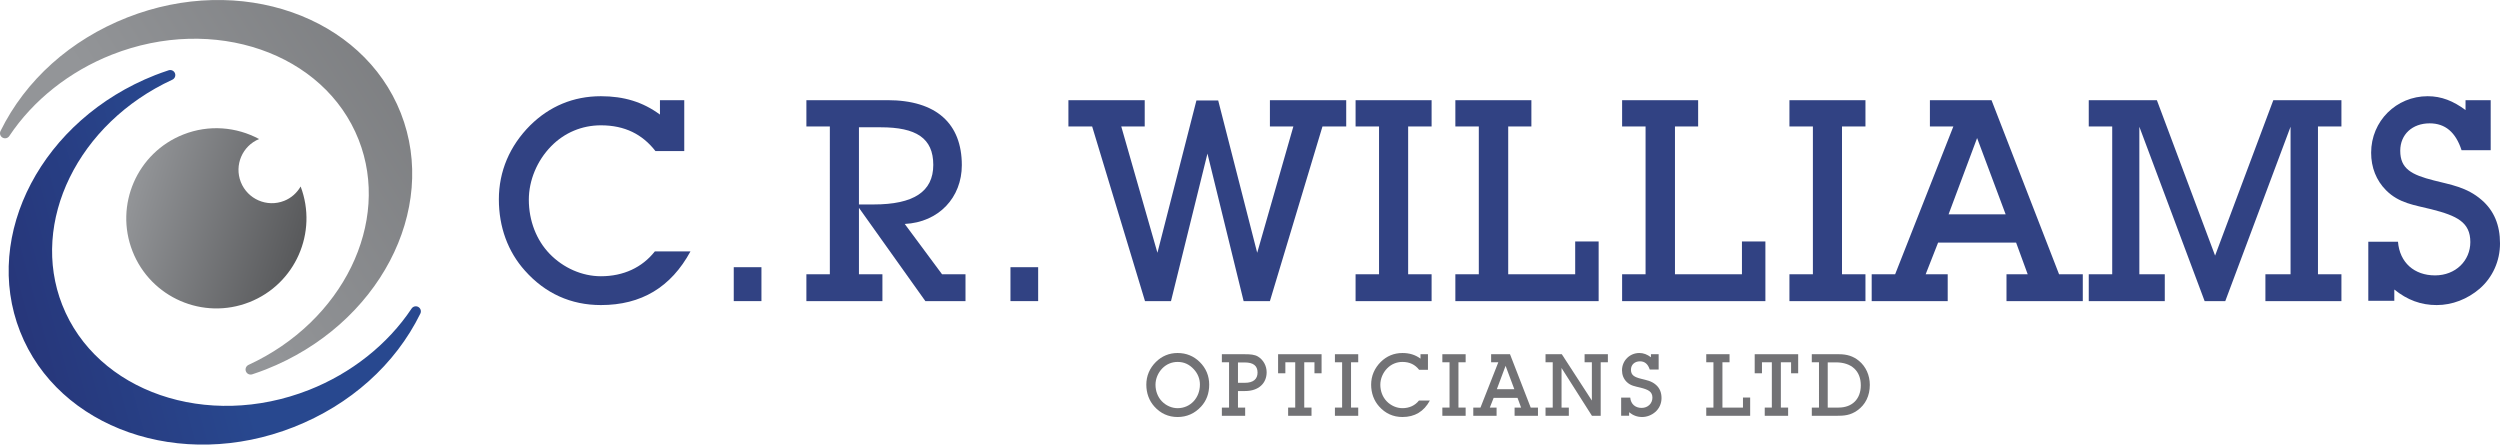
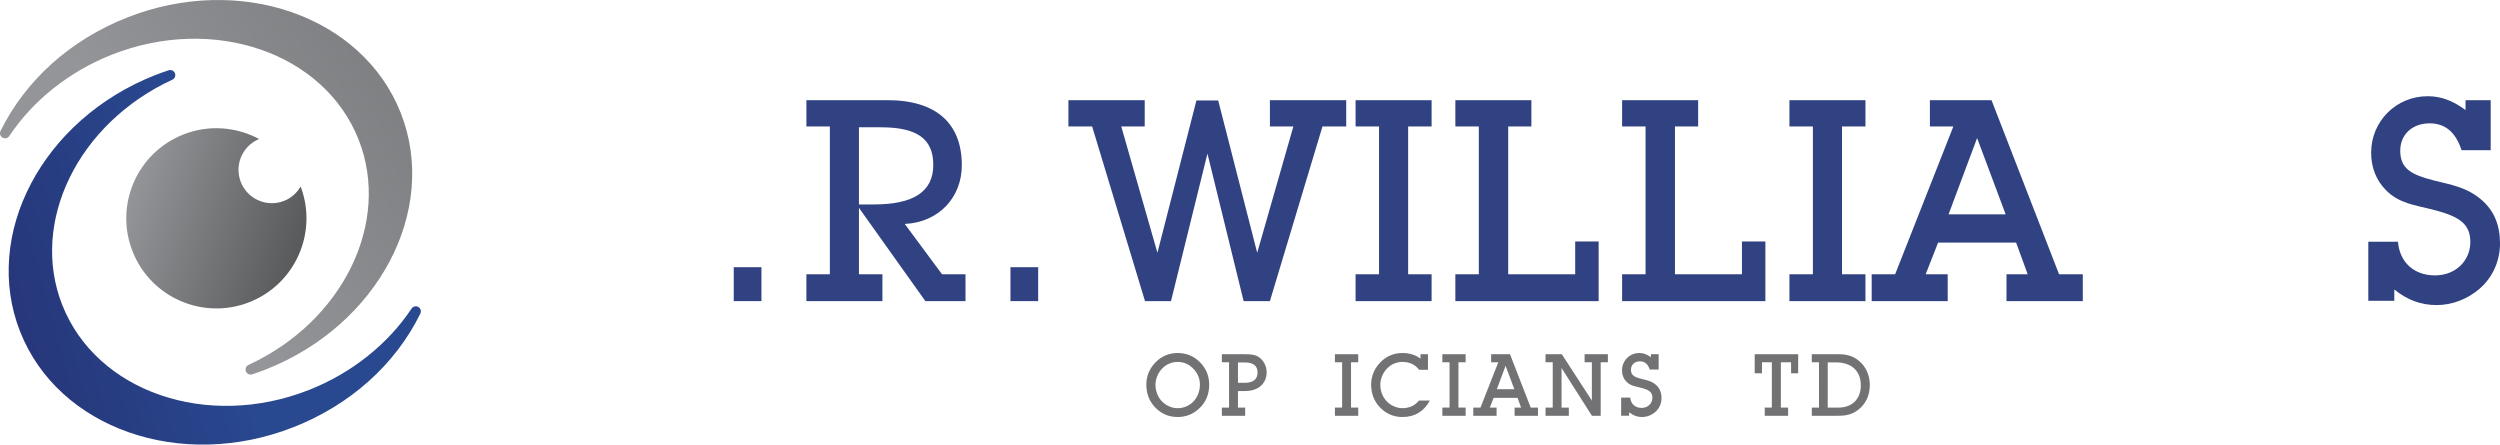
<svg xmlns="http://www.w3.org/2000/svg" version="1.1" id="Layer_1" x="0px" y="0px" width="324.623px" height="57.732px" viewBox="0 0 324.623 57.732" enable-background="new 0 0 324.623 57.732" xml:space="preserve">
  <linearGradient id="SVGID_1_" gradientUnits="userSpaceOnUse" x1="741.443" y1="-246.232" x2="764.838" y2="-246.232" gradientTransform="matrix(0.955 0.296 -0.296 0.955 -764.164 40.948)">
    <stop offset="0" style="stop-color:#939598" />
    <stop offset="1" style="stop-color:#58595B" />
  </linearGradient>
  <path fill="url(#SVGID_1_)" d="M39.037,24.215c-0.473,0.817-1.199,1.496-2.146,1.867c-2.228,0.878-4.745-0.219-5.622-2.444  c-0.866-2.203,0.197-4.683,2.374-5.586c-2.926-1.572-6.497-1.904-9.83-0.591c-6.013,2.366-8.968,9.159-6.602,15.174  c2.367,6.011,9.16,8.966,15.172,6.599C38.346,36.888,41.295,30.189,39.037,24.215z" />
  <linearGradient id="SVGID_2_" gradientUnits="userSpaceOnUse" x1="705.386" y1="-210.55" x2="754.067" y2="-241.598" gradientTransform="matrix(0.955 0.296 -0.296 0.955 -764.164 40.948)">
    <stop offset="0" style="stop-color:#262262" />
    <stop offset="1" style="stop-color:#28488F" />
  </linearGradient>
  <path fill="url(#SVGID_2_)" d="M54.319,39.859c-0.299-0.172-0.683-0.08-0.875,0.208c-3.091,4.647-7.824,8.401-13.326,10.569  c-13.221,5.202-27.593,0.245-32.04-11.053C3.85,28.839,10.132,16,22.382,10.347c0.316-0.146,0.463-0.511,0.336-0.837  c-0.128-0.324-0.488-0.492-0.819-0.384c-0.679,0.226-1.238,0.426-1.761,0.631C5.513,15.516-2.351,30.447,2.609,43.05  c4.96,12.602,20.894,18.169,35.519,12.41c7.362-2.896,13.205-8.131,16.454-14.74C54.735,40.409,54.622,40.032,54.319,39.859z" />
  <linearGradient id="SVGID_3_" gradientUnits="userSpaceOnUse" x1="747.216" y1="-245.601" x2="808.164" y2="-317.665" gradientTransform="matrix(0.955 0.296 -0.296 0.955 -764.164 40.948)">
    <stop offset="0" style="stop-color:#939598" />
    <stop offset="1" style="stop-color:#58595B" />
  </linearGradient>
  <path fill="url(#SVGID_3_)" d="M52.042,14.681C47.082,2.08,31.147-3.485,16.521,2.271C9.16,5.168,3.317,10.402,0.068,17.012  c-0.154,0.311-0.038,0.688,0.262,0.859c0.301,0.173,0.685,0.084,0.876-0.207c3.091-4.647,7.825-8.401,13.327-10.569  c13.221-5.202,27.592-0.245,32.04,11.053c4.229,10.742-2.055,23.584-14.304,29.234c-0.316,0.148-0.465,0.517-0.337,0.84  c0.128,0.324,0.488,0.493,0.819,0.384c0.679-0.226,1.239-0.426,1.761-0.632C49.138,42.216,57,27.281,52.042,14.681z" />
  <g>
-     <path fill="#314283" d="M78.025,39.612c-3.89,0-7.229-1.505-9.872-4.477c-2.202-2.459-3.376-5.651-3.376-9.248   c0-3.633,1.395-6.936,4.073-9.615c2.496-2.458,5.578-3.779,9.174-3.779c2.973,0,5.431,0.733,7.67,2.385v-1.871h3.156v6.605h-3.743   c-1.688-2.165-3.963-3.34-7.083-3.34c-2.458,0-4.734,0.954-6.458,2.716c-1.835,1.872-2.899,4.44-2.899,6.936   c0,2.753,0.991,5.248,2.679,7.01c1.798,1.871,4.257,2.936,6.679,2.936c2.936,0,5.358-1.138,7.009-3.229h4.624   C87.126,37.301,83.273,39.612,78.025,39.612z" />
    <path fill="#314283" d="M95.277,39.099v-4.403h3.596v4.403H95.277z" />
    <path fill="#314283" d="M114.581,35.612v3.486h-9.872v-3.486h3.046V16.42h-3.046v-3.413h10.532c6.349,0,9.651,3.046,9.651,8.44   c0,4.184-2.973,7.413-7.413,7.633l4.844,6.532h3.046v3.486h-5.211l-8.624-12.11v8.624H114.581z M113.443,26.548   c5.174,0,7.743-1.651,7.743-5.138s-2.239-4.881-6.826-4.881h-2.826v10.019H113.443z" />
    <path fill="#314283" d="M131.208,39.099v-4.403h3.596v4.403H131.208z" />
    <path fill="#314283" d="M138.732,16.42v-3.413h9.908v3.413h-3.046l4.697,16.403l5.064-19.779h2.826l5.064,19.779l4.697-16.403   h-3.046v-3.413h9.908v3.413h-3.083l-6.825,22.679h-3.413l-4.697-19.156l-4.734,19.156h-3.376l-6.862-22.679H138.732z" />
    <path fill="#314283" d="M185.892,35.612v3.486h-9.871v-3.486h3.046V16.42h-3.046v-3.413h9.871v3.413h-3.046v19.192H185.892z" />
    <path fill="#314283" d="M204.537,35.612v-4.257h3.046v7.743h-18.606v-3.486h3.046V16.42h-3.046v-3.413h9.872v3.413h-3.01v19.192   H204.537z" />
    <path fill="#314283" d="M226.19,35.612v-4.257h3.045v7.743h-18.605v-3.486h3.046V16.42h-3.046v-3.413h9.872v3.413h-3.009v19.192   H226.19z" />
    <path fill="#314283" d="M242.228,35.612v3.486h-9.871v-3.486h3.046V16.42h-3.046v-3.413h9.871v3.413h-3.046v19.192H242.228z" />
    <path fill="#314283" d="M250.046,35.612h2.862v3.486h-9.871v-3.486h3.046l7.56-19.192h-3.046v-3.413h8l8.771,22.605h3.082v3.486   h-9.908v-3.486h2.753l-1.505-4.11h-10.129L250.046,35.612z M256.725,17.924l-3.706,9.909h7.413L256.725,17.924z" />
-     <path fill="#314283" d="M281.095,35.612v3.486h-9.872v-3.486h3.046V16.42h-3.046v-3.413h8.845l7.56,20.184l7.56-20.184h8.844v3.413   h-3.046v19.192h3.046v3.486h-9.871v-3.486h3.266V16.456l-8.477,22.643h-2.68l-8.477-22.643v19.156H281.095z" />
    <path fill="#314283" d="M323.412,19.502h-3.78c-0.771-2.349-2.128-3.486-4.146-3.486c-2.238,0-3.816,1.432-3.816,3.56   c0,2.349,1.468,3.12,4.366,3.854c2.129,0.551,4.258,0.844,6.202,2.532c1.615,1.395,2.386,3.266,2.386,5.651   c0,2.275-0.954,4.403-2.643,5.872c-1.578,1.357-3.56,2.128-5.578,2.128c-2.055,0-3.816-0.66-5.504-2.019v1.468h-3.377v-7.669h3.854   c0.22,2.715,2.129,4.366,4.808,4.366s4.587-1.908,4.587-4.33c0-2.568-1.725-3.413-5.064-4.257   c-2.201-0.551-4.184-0.771-5.871-2.459c-1.284-1.284-1.945-2.972-1.945-4.881c0-4.109,3.267-7.339,7.34-7.339   c1.798,0,3.339,0.624,4.917,1.798v-1.284h3.267V19.502z" />
  </g>
  <g>
    <path fill="#727275" d="M150.096,46.996c0.765-0.753,1.71-1.158,2.812-1.158c1.125,0,2.092,0.394,2.879,1.17   c0.81,0.798,1.226,1.799,1.226,2.935c0,1.147-0.359,2.104-1.057,2.856c-0.821,0.889-1.845,1.35-3.048,1.35   c-1.191,0-2.215-0.461-3.025-1.372c-0.674-0.753-1.034-1.731-1.034-2.834C148.848,48.829,149.276,47.806,150.096,46.996z    M150.861,52.102c0.552,0.574,1.305,0.9,2.047,0.9c1.653,0,2.901-1.327,2.901-3.07c0-0.731-0.27-1.417-0.787-1.979   c-0.596-0.641-1.26-0.956-2.114-0.956c-0.753,0-1.45,0.293-1.979,0.832c-0.562,0.574-0.888,1.361-0.888,2.126   C150.041,50.798,150.344,51.562,150.861,52.102z" />
    <path fill="#727275" d="M161.683,52.923v1.068h-3.025v-1.068h0.934v-5.882h-0.934v-1.046h2.969c0.742,0,1.294,0.045,1.721,0.304   c0.687,0.416,1.125,1.192,1.125,2.036c0,1.428-1.035,2.44-2.801,2.44h-0.922v2.147H161.683z M161.649,49.707   c1.091,0,1.643-0.484,1.643-1.327c0-0.889-0.552-1.316-1.665-1.316h-0.877v2.644H161.649z" />
-     <path fill="#727275" d="M170.299,52.923v1.068h-3.036v-1.068h0.922v-5.882h-1.282v1.429h-0.944v-2.475h5.646v2.475h-0.922v-1.429   h-1.327v5.882H170.299z" />
    <path fill="#727275" d="M176.364,52.923v1.068h-3.025v-1.068h0.934v-5.882h-0.934v-1.046h3.025v1.046h-0.934v5.882H176.364z" />
    <path fill="#727275" d="M182.101,54.148c-1.192,0-2.216-0.461-3.025-1.372c-0.675-0.753-1.034-1.731-1.034-2.834   c0-1.113,0.427-2.125,1.248-2.946c0.765-0.753,1.709-1.158,2.812-1.158c0.91,0,1.664,0.225,2.35,0.731v-0.574h0.968v2.024h-1.147   c-0.517-0.663-1.214-1.023-2.17-1.023c-0.754,0-1.451,0.293-1.979,0.832c-0.562,0.574-0.889,1.361-0.889,2.126   c0,0.844,0.304,1.608,0.821,2.147c0.551,0.574,1.305,0.9,2.047,0.9c0.899,0,1.642-0.349,2.147-0.99h1.417   C184.89,53.44,183.708,54.148,182.101,54.148z" />
    <path fill="#727275" d="M190.313,52.923v1.068h-3.025v-1.068h0.934v-5.882h-0.934v-1.046h3.025v1.046h-0.934v5.882H190.313z" />
    <path fill="#727275" d="M193.453,52.923h0.877v1.068h-3.025v-1.068h0.934l2.316-5.882h-0.934v-1.046h2.452l2.688,6.928h0.944v1.068   h-3.036v-1.068h0.844l-0.461-1.26h-3.104L193.453,52.923z M195.499,47.502l-1.136,3.037h2.272L195.499,47.502z" />
    <path fill="#727275" d="M203.711,52.923v1.068h-3.025v-1.068h0.934v-5.882h-0.934v-1.046h2.114l3.902,6.017v-4.971h-0.944v-1.046   h3.024v1.046h-0.933v6.95h-1.137l-3.947-6.208v5.14H203.711z" />
    <path fill="#727275" d="M215.377,47.986h-1.159c-0.235-0.72-0.651-1.068-1.271-1.068c-0.686,0-1.169,0.438-1.169,1.091   c0,0.72,0.449,0.956,1.338,1.181c0.652,0.169,1.305,0.259,1.9,0.775c0.495,0.428,0.731,1.001,0.731,1.732   c0,0.697-0.293,1.35-0.811,1.799c-0.483,0.416-1.091,0.652-1.709,0.652c-0.63,0-1.17-0.202-1.687-0.618v0.449h-1.035v-2.35h1.181   c0.068,0.832,0.652,1.338,1.474,1.338s1.405-0.585,1.405-1.327c0-0.787-0.528-1.046-1.552-1.305   c-0.675-0.168-1.282-0.235-1.799-0.753c-0.394-0.394-0.597-0.911-0.597-1.496c0-1.259,1.001-2.249,2.25-2.249   c0.551,0,1.022,0.191,1.507,0.551v-0.394h1.001V47.986z" />
-     <path fill="#727275" d="M226.323,52.923v-1.305h0.934v2.373h-5.702v-1.068h0.934v-5.882h-0.934v-1.046h3.025v1.046h-0.923v5.882   H226.323z" />
    <path fill="#727275" d="M232.186,52.923v1.068h-3.036v-1.068h0.922v-5.882h-1.282v1.429h-0.944v-2.475h5.646v2.475h-0.922v-1.429   h-1.327v5.882H232.186z" />
    <path fill="#727275" d="M236.192,47.041h-0.933v-1.046h3.52c1.046,0,1.855,0.248,2.598,0.855c0.889,0.73,1.417,1.855,1.417,3.126   c0,1.405-0.562,2.563-1.608,3.307c-0.922,0.663-1.754,0.708-2.732,0.708h-3.193v-1.068h0.933V47.041z M238.734,52.923   c1.788,0,2.89-1.125,2.89-2.891c0-1.833-1.169-2.979-3.238-2.979h-1.057v5.87H238.734z" />
  </g>
</svg>